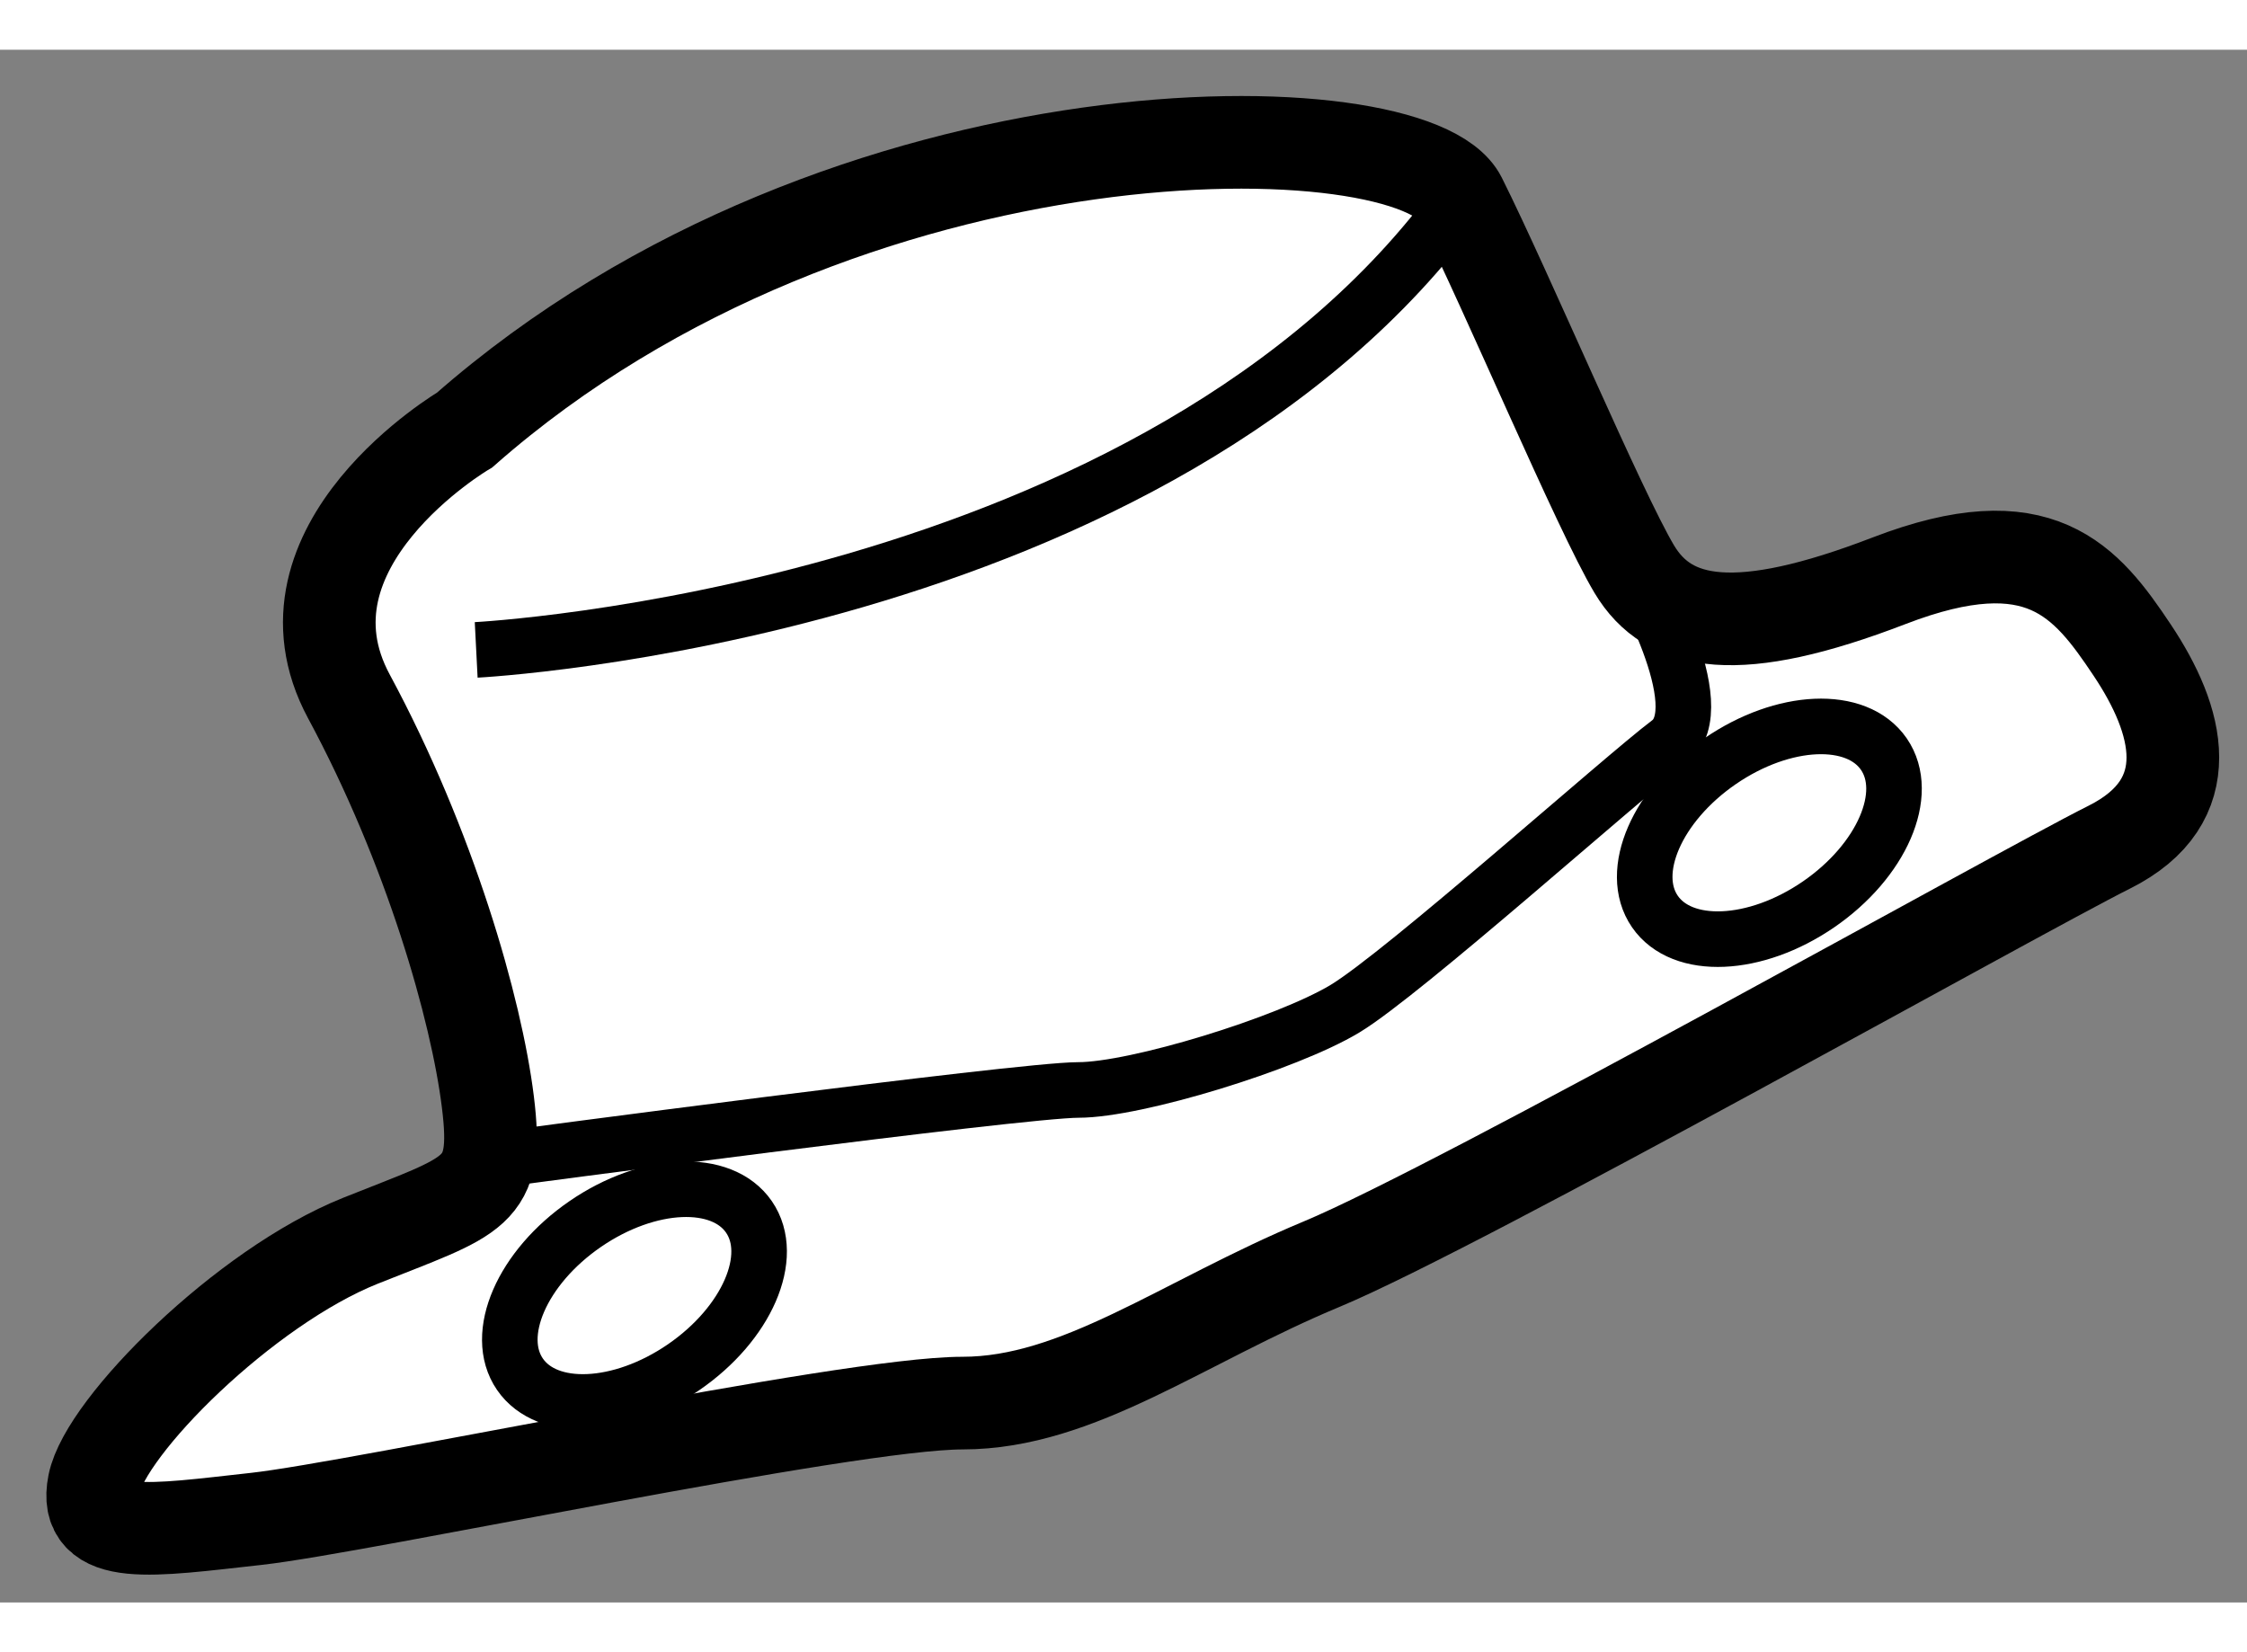
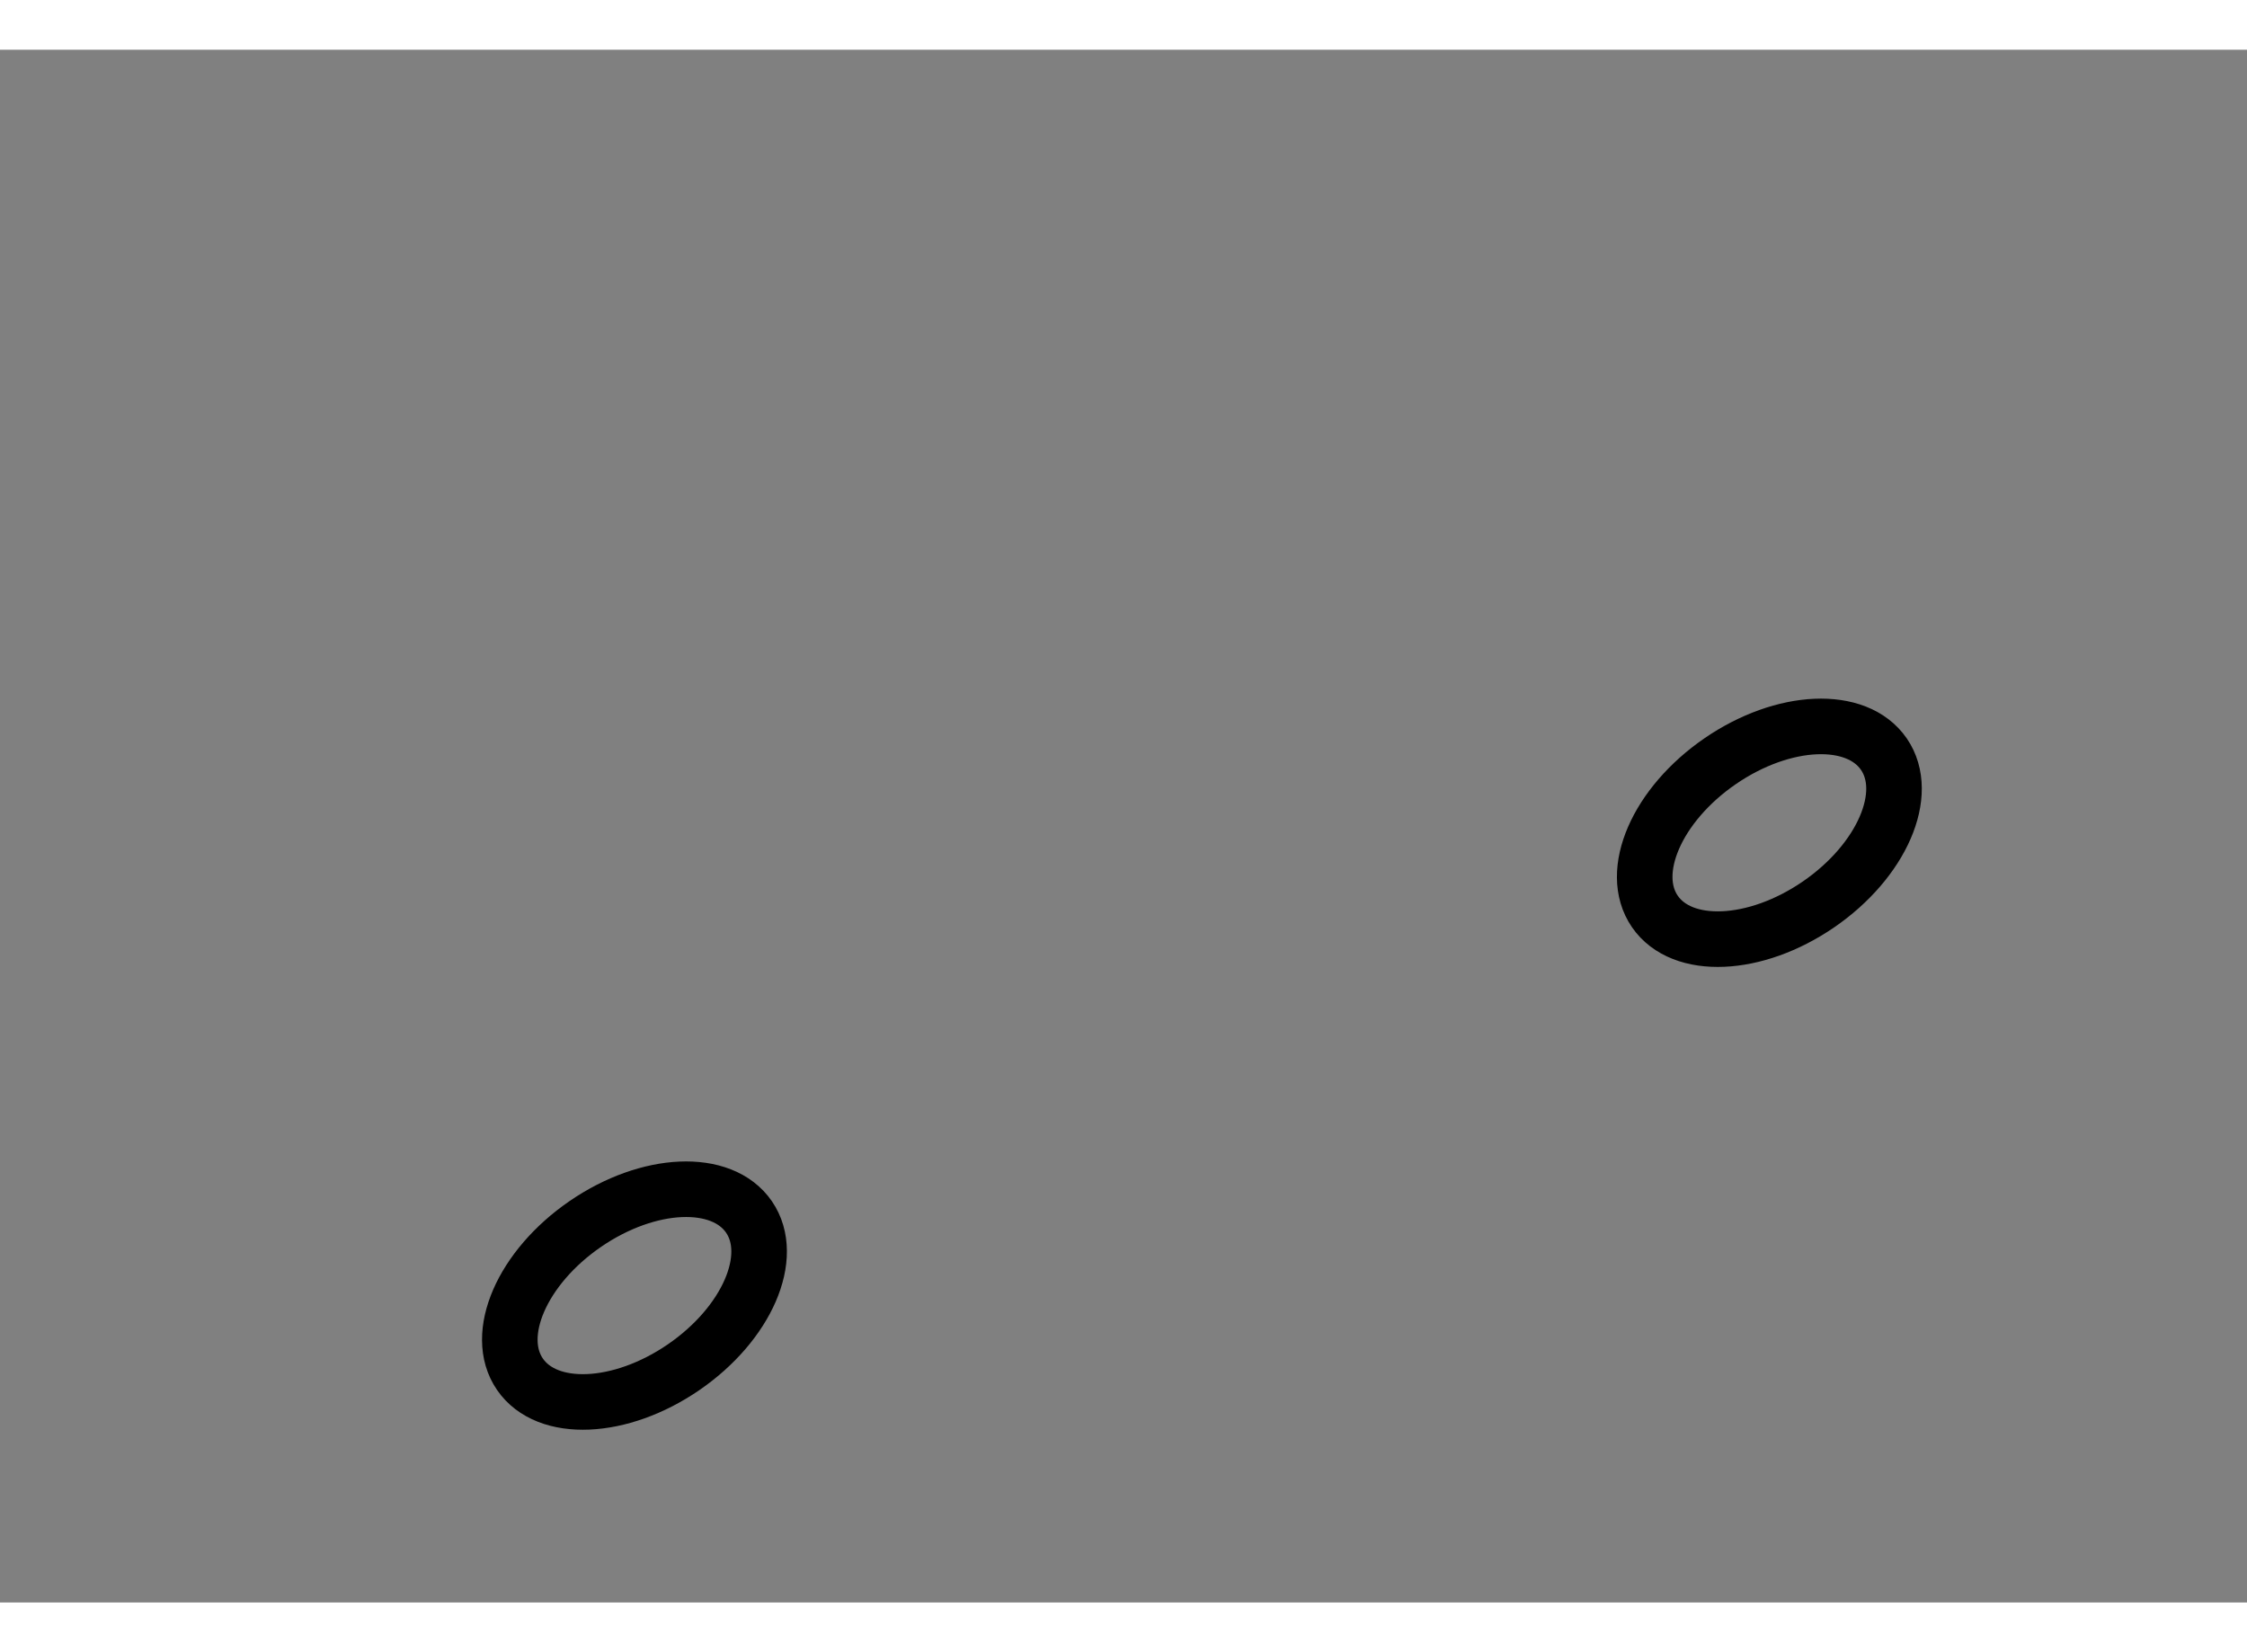
<svg xmlns="http://www.w3.org/2000/svg" version="1.1" x="0px" y="0px" width="244.8px" height="180px" viewBox="54.471 26.427 12.127 8.38" enable-background="new 0 0 244.8 180" xml:space="preserve">
  <rect x="54.471" y="26.427" width="12.127" height="8.38" fill="#808080" stroke="none" />
  <g>
-     <path fill="#FFFFFF" stroke="#000000" stroke-width="0.5" d="M56.979,28.479c0,0-1.063,0.625-0.625,1.438s0.688,1.688,0.75,2.188    s-0.063,0.5-0.688,0.75s-1.375,1-1.438,1.313s0.313,0.25,0.875,0.188s3.188-0.625,3.813-0.625s1.188-0.438,1.938-0.75    s3.75-2,4.25-2.25s0.375-0.688,0.125-1.063s-0.5-0.688-1.313-0.375s-1.188,0.25-1.375-0.063s-0.688-1.5-0.938-2    S59.041,26.666,56.979,28.479z" />
-     <path fill="none" stroke="#000000" stroke-width="0.3" d="M57.041,29.666c0,0,3.688-0.188,5.313-2.438" />
-     <path fill="none" stroke="#000000" stroke-width="0.3" d="M57.166,32.416c0,0,2.813-0.375,3.125-0.375s1.125-0.25,1.438-0.438    s1.5-1.25,1.75-1.438s-0.188-0.938-0.188-0.938" />
    <ellipse transform="matrix(0.824 -0.566 0.566 0.824 -6.089 41.657)" fill="none" stroke="#000000" stroke-width="0.3" cx="64.041" cy="30.635" rx="0.75" ry="0.469" />
    <ellipse transform="matrix(0.824 -0.566 0.566 0.824 -8.582 38.628)" fill="none" stroke="#000000" stroke-width="0.3" cx="57.916" cy="33.135" rx="0.75" ry="0.469" />
  </g>
</svg>